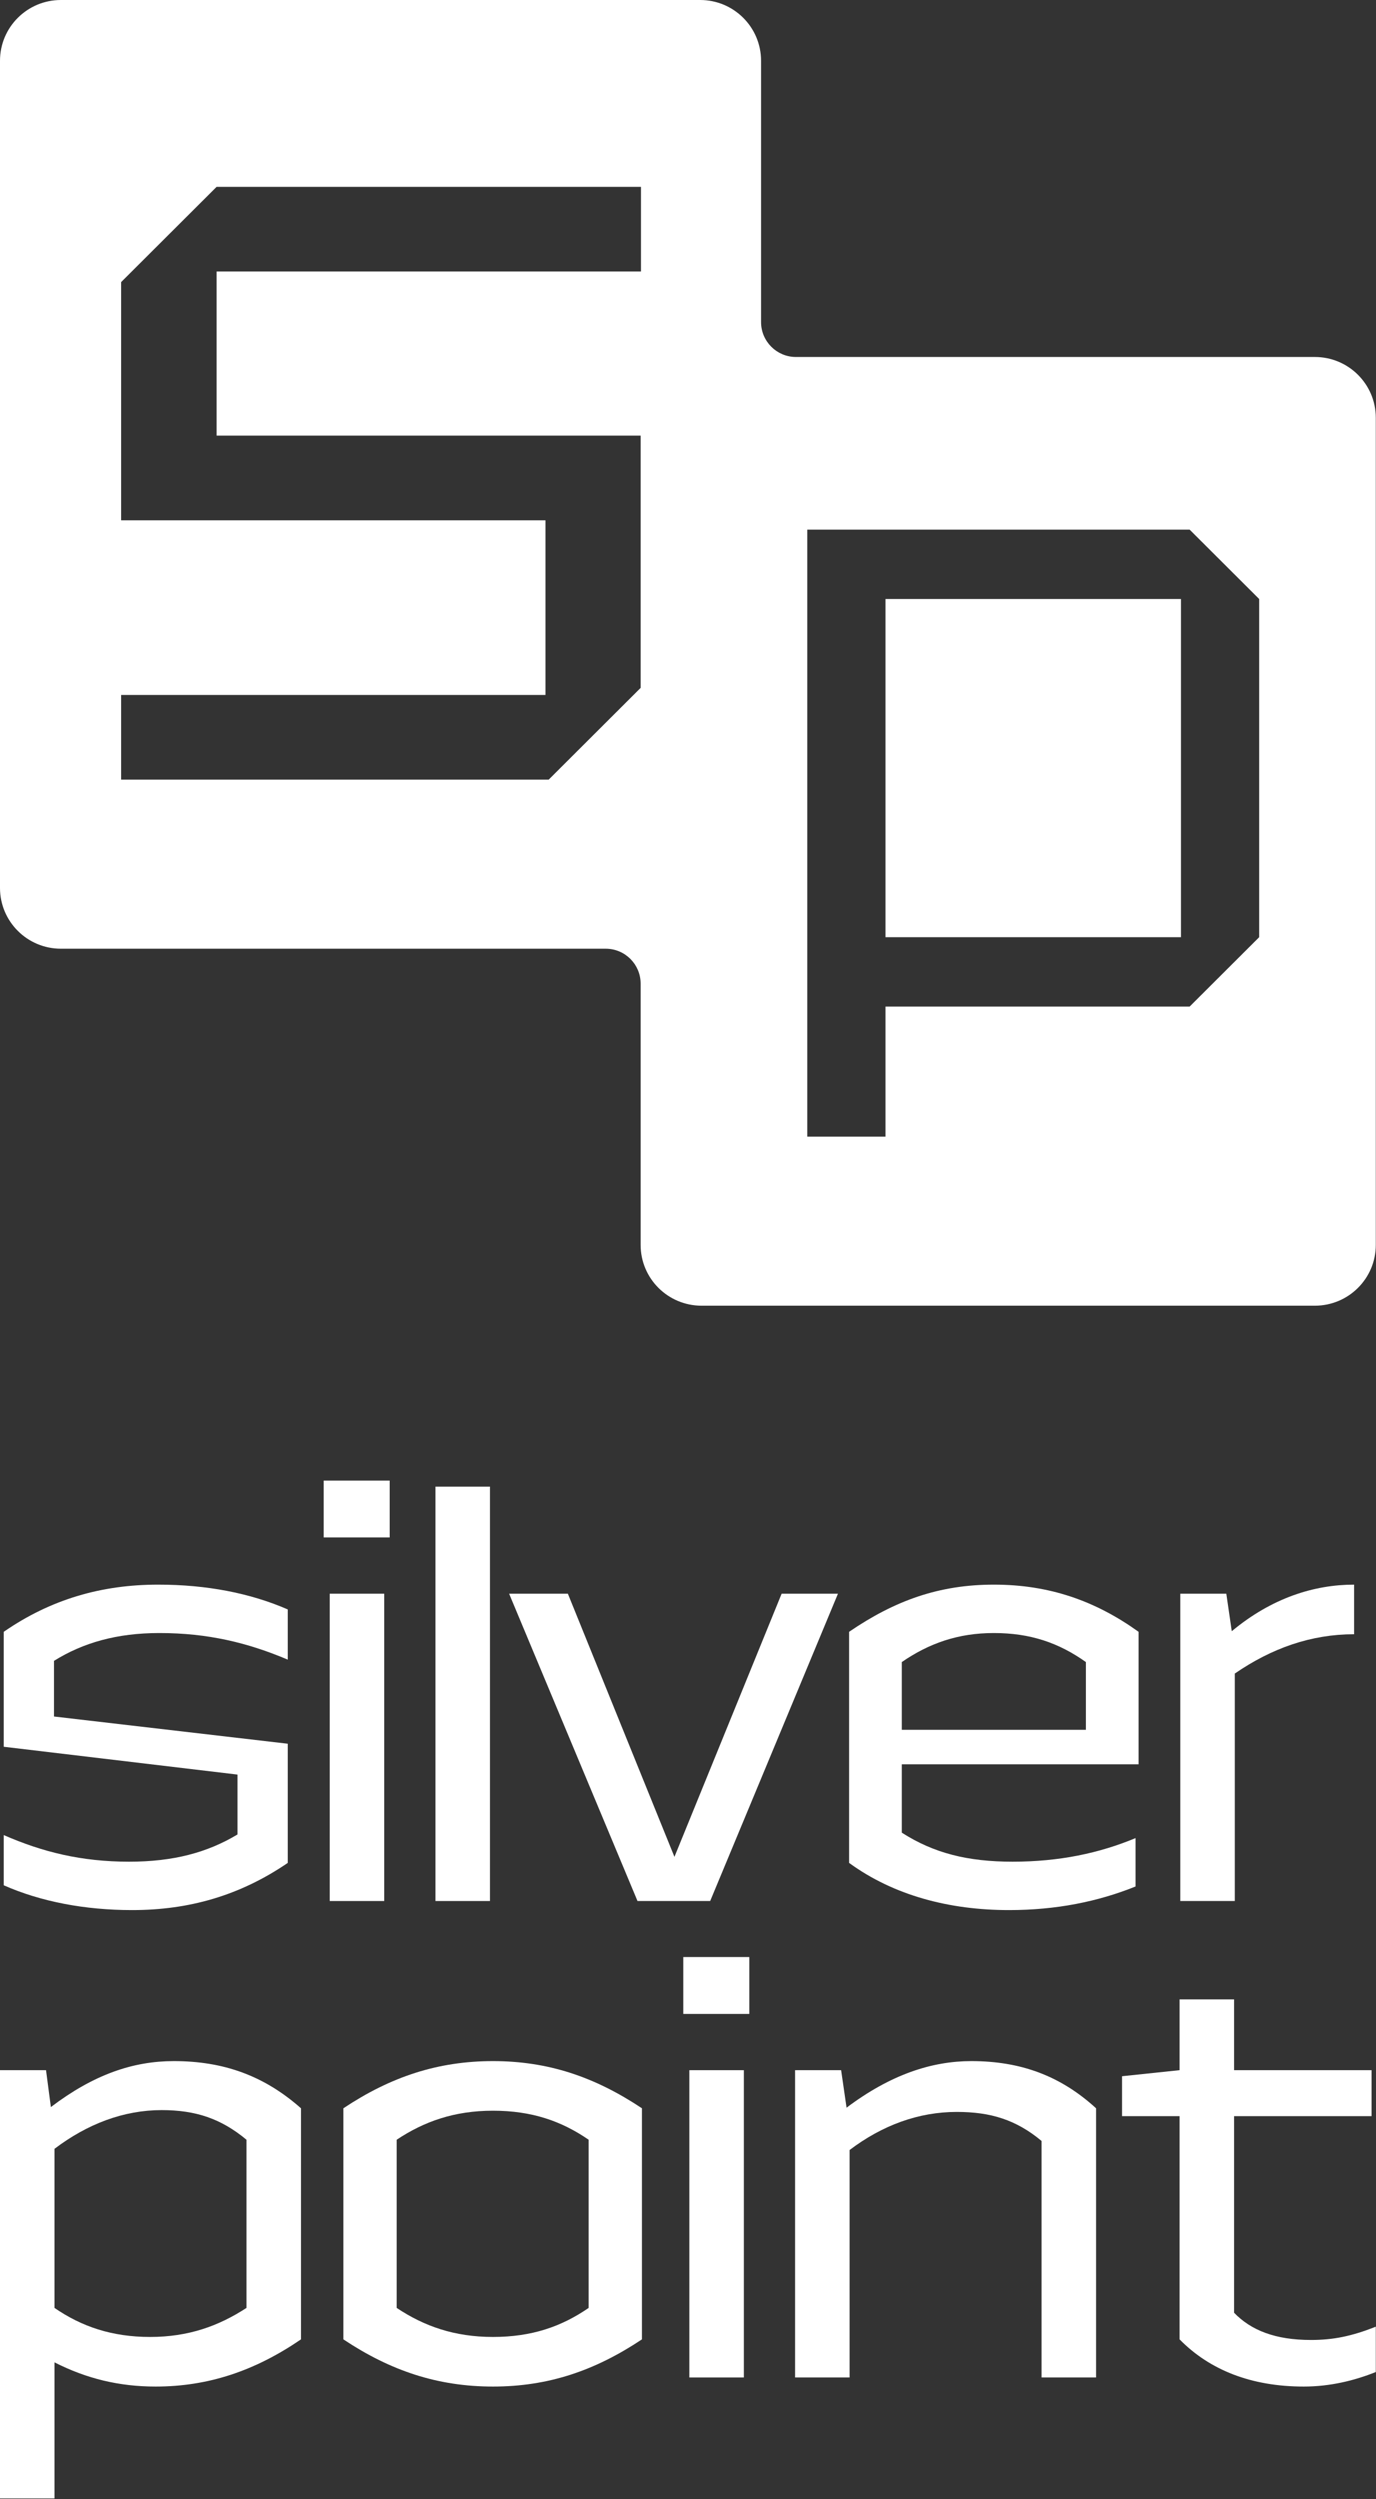
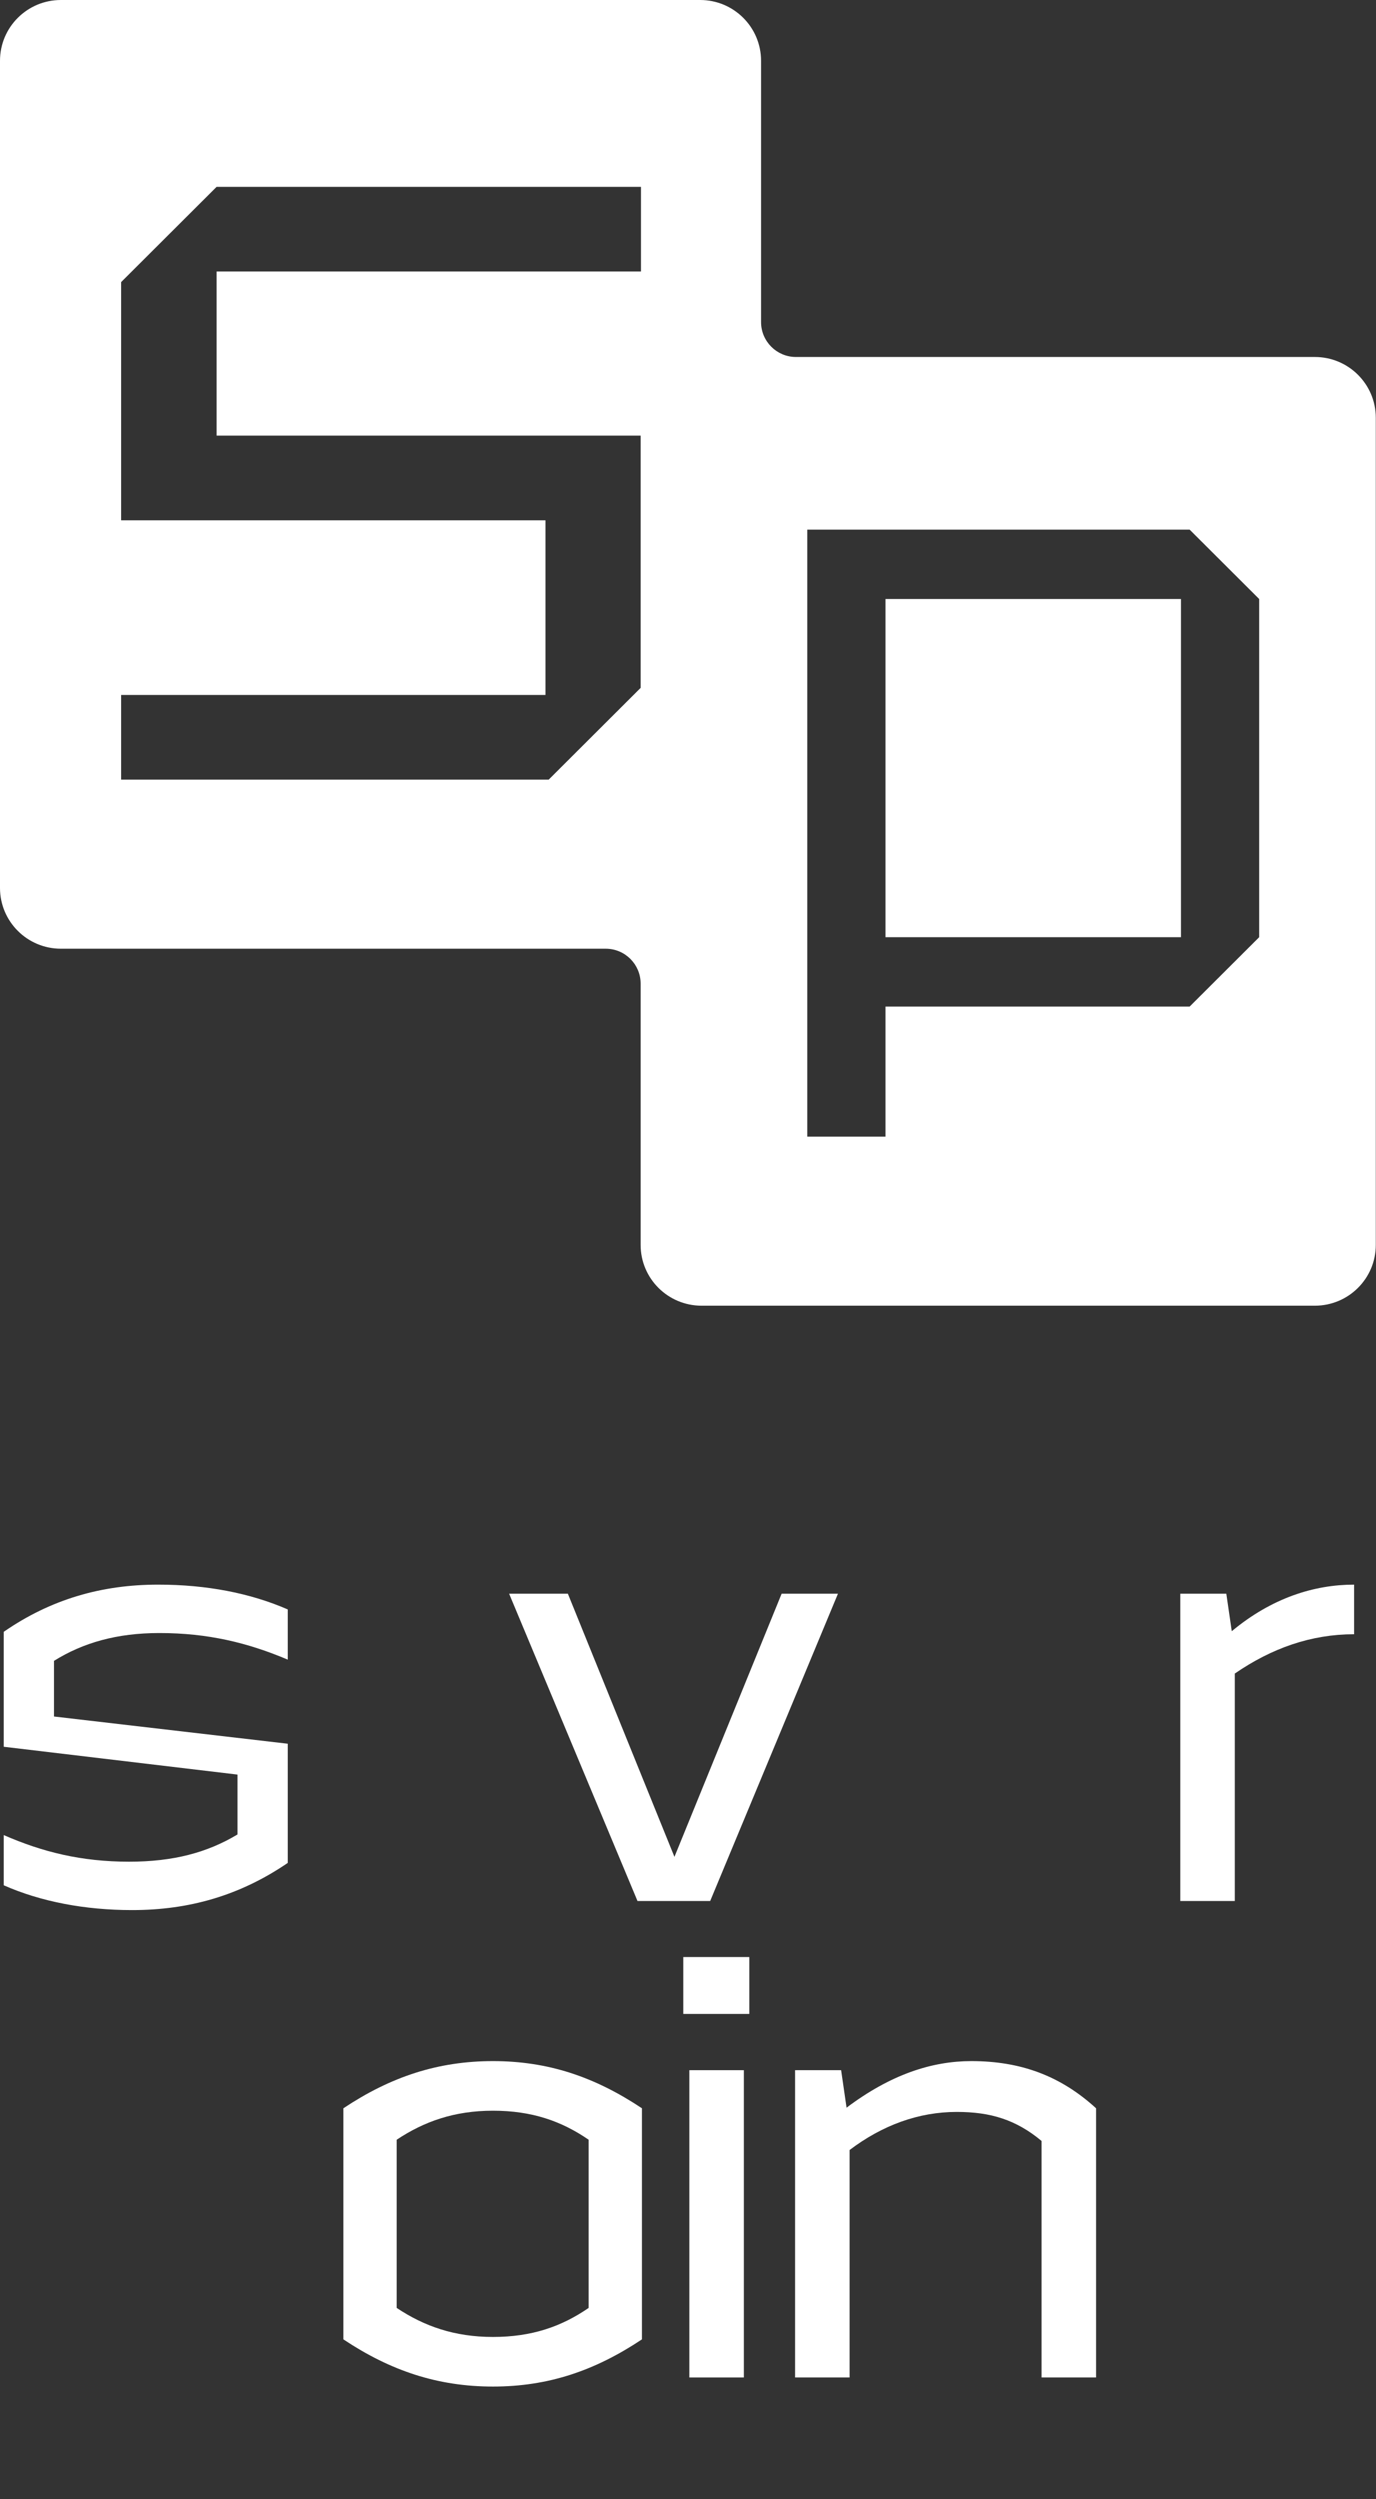
<svg xmlns="http://www.w3.org/2000/svg" width="299" height="543" viewBox="0 0 299 543" fill="none">
  <rect x="0" y="0" width="299" height="543" fill="#333333" stroke="none" />
  <path d="M192.413 203.634H256.619V130.154H192.413V203.634Z" fill="white" />
  <path fill-rule="evenodd" clip-rule="evenodd" d="M0 13.206C0 5.913 5.926 0 13.236 0H152.14C159.45 0 165.376 5.913 165.376 13.206V69.979C165.376 74.17 168.774 77.567 172.964 77.567H285.719C293.029 77.567 298.955 83.479 298.955 90.773V270.496C298.955 277.79 293.029 283.702 285.719 283.702H152.444C145.134 283.702 139.208 277.79 139.208 270.496V213.723C139.208 209.533 135.811 206.136 131.62 206.136H13.236C5.926 206.136 0 200.223 0 192.93V13.206ZM139.208 94.649V149.464L119.225 169.402H26.32V151.001H118.533V113.05H26.32V61.298L47.068 40.598H139.281V58.998H47.068V94.649H139.208ZM273.615 130.154V203.634L258.507 218.707H192.413V246.969H175.417V115.081H258.507L273.615 130.154Z" fill="white" />
  <path d="M0.811 379.536V354.562C11.076 347.464 22.13 344.31 34.368 344.31C44.896 344.31 54.371 346.15 62.53 349.699V360.608C53.844 356.928 45.159 354.825 34.631 354.825C25.42 354.825 18.05 356.928 11.734 360.871V372.964L62.53 378.878V404.772C52.134 411.87 41.08 415.024 28.71 415.024C18.445 415.024 8.839 413.184 0.811 409.635V398.726C9.234 402.406 17.656 404.509 28.052 404.509C37.658 404.509 45.028 402.538 51.607 398.594V385.582L0.811 379.536Z" fill="white" />
-   <path d="M70.332 321.702H84.676V334.057H70.332V321.702ZM83.491 413.053H71.648V346.281H83.491V413.053Z" fill="white" />
-   <path d="M106.469 413.053H94.626V323.017H106.469V413.053Z" fill="white" />
  <path d="M182.085 346.281L154.319 413.053H138.527L110.629 346.281H123.394L146.554 403.458L169.847 346.281H182.085Z" fill="white" />
-   <path d="M215.959 344.31C228.065 344.31 238.067 347.859 247.41 354.562V383.347H195.956V398.2C202.931 402.669 210.3 404.509 220.038 404.509C230.171 404.509 238.856 402.669 246.752 399.383V409.898C238.593 413.184 229.513 415.024 219.249 415.024C206.352 415.024 194.245 411.87 184.507 404.772V354.562C194.509 347.727 204.115 344.31 215.959 344.31ZM195.956 361.134V375.855H235.961V361.134C230.039 356.928 223.854 354.825 215.959 354.825C208.195 354.825 201.878 357.059 195.956 361.134Z" fill="white" />
  <path d="M268.316 363.631V413.053H256.473V346.281H266.474L267.658 354.431C276.344 347.201 285.555 344.31 294.241 344.31V355.088C284.897 355.088 276.344 358.111 268.316 363.631Z" fill="white" />
-   <path d="M33.82 518.552C25.924 518.552 18.818 516.843 11.844 513.294V542.868H0V449.808H10.001L11.054 457.826C20.397 450.729 28.951 447.837 37.768 447.837C48.559 447.837 57.376 450.991 65.403 458.089V508.299C55.402 515.134 45.269 518.552 33.82 518.552ZM53.559 464.924C48.032 460.324 42.505 458.484 35.136 458.484C26.846 458.484 18.95 461.507 11.844 466.896V501.464C17.765 505.539 24.345 507.773 32.636 507.773C40.926 507.773 47.506 505.408 53.559 501.464V464.924Z" fill="white" />
  <path d="M139.491 508.299C129.227 515.134 119.094 518.552 107.119 518.552C95.144 518.552 84.879 515.134 74.615 508.299V458.089C84.879 451.254 95.144 447.837 107.119 447.837C119.094 447.837 129.227 451.254 139.491 458.089V508.299ZM107.119 507.773C115.541 507.773 121.989 505.539 127.911 501.464V464.924C121.989 460.849 115.541 458.615 107.119 458.615C98.697 458.615 92.117 460.981 86.195 464.924V501.464C92.117 505.408 98.697 507.773 107.119 507.773Z" fill="white" />
  <path d="M148.477 425.229H162.821V437.585H148.477V425.229ZM161.636 516.58H149.793V449.808H161.636V516.58Z" fill="white" />
  <path d="M184.614 467.159V516.58H172.77V449.808H182.772L183.956 457.958C193.563 450.729 202.511 447.837 211.065 447.837C221.724 447.837 230.409 450.991 238.173 458.089V516.58H226.33V465.187C220.803 460.587 215.276 458.878 207.906 458.878C199.616 458.878 191.72 461.77 184.614 467.159Z" fill="white" />
-   <path d="M298.955 515.397C294.349 517.237 289.085 518.552 283.295 518.552C271.978 518.552 262.898 515.003 256.318 508.299V459.798H243.817V451.123L256.318 449.808V434.43H268.162V449.808H298.034V459.798H268.162V502.516C271.846 506.328 277.11 508.431 284.874 508.431C289.612 508.431 293.691 507.642 298.955 505.539V515.397Z" fill="white" />
</svg>